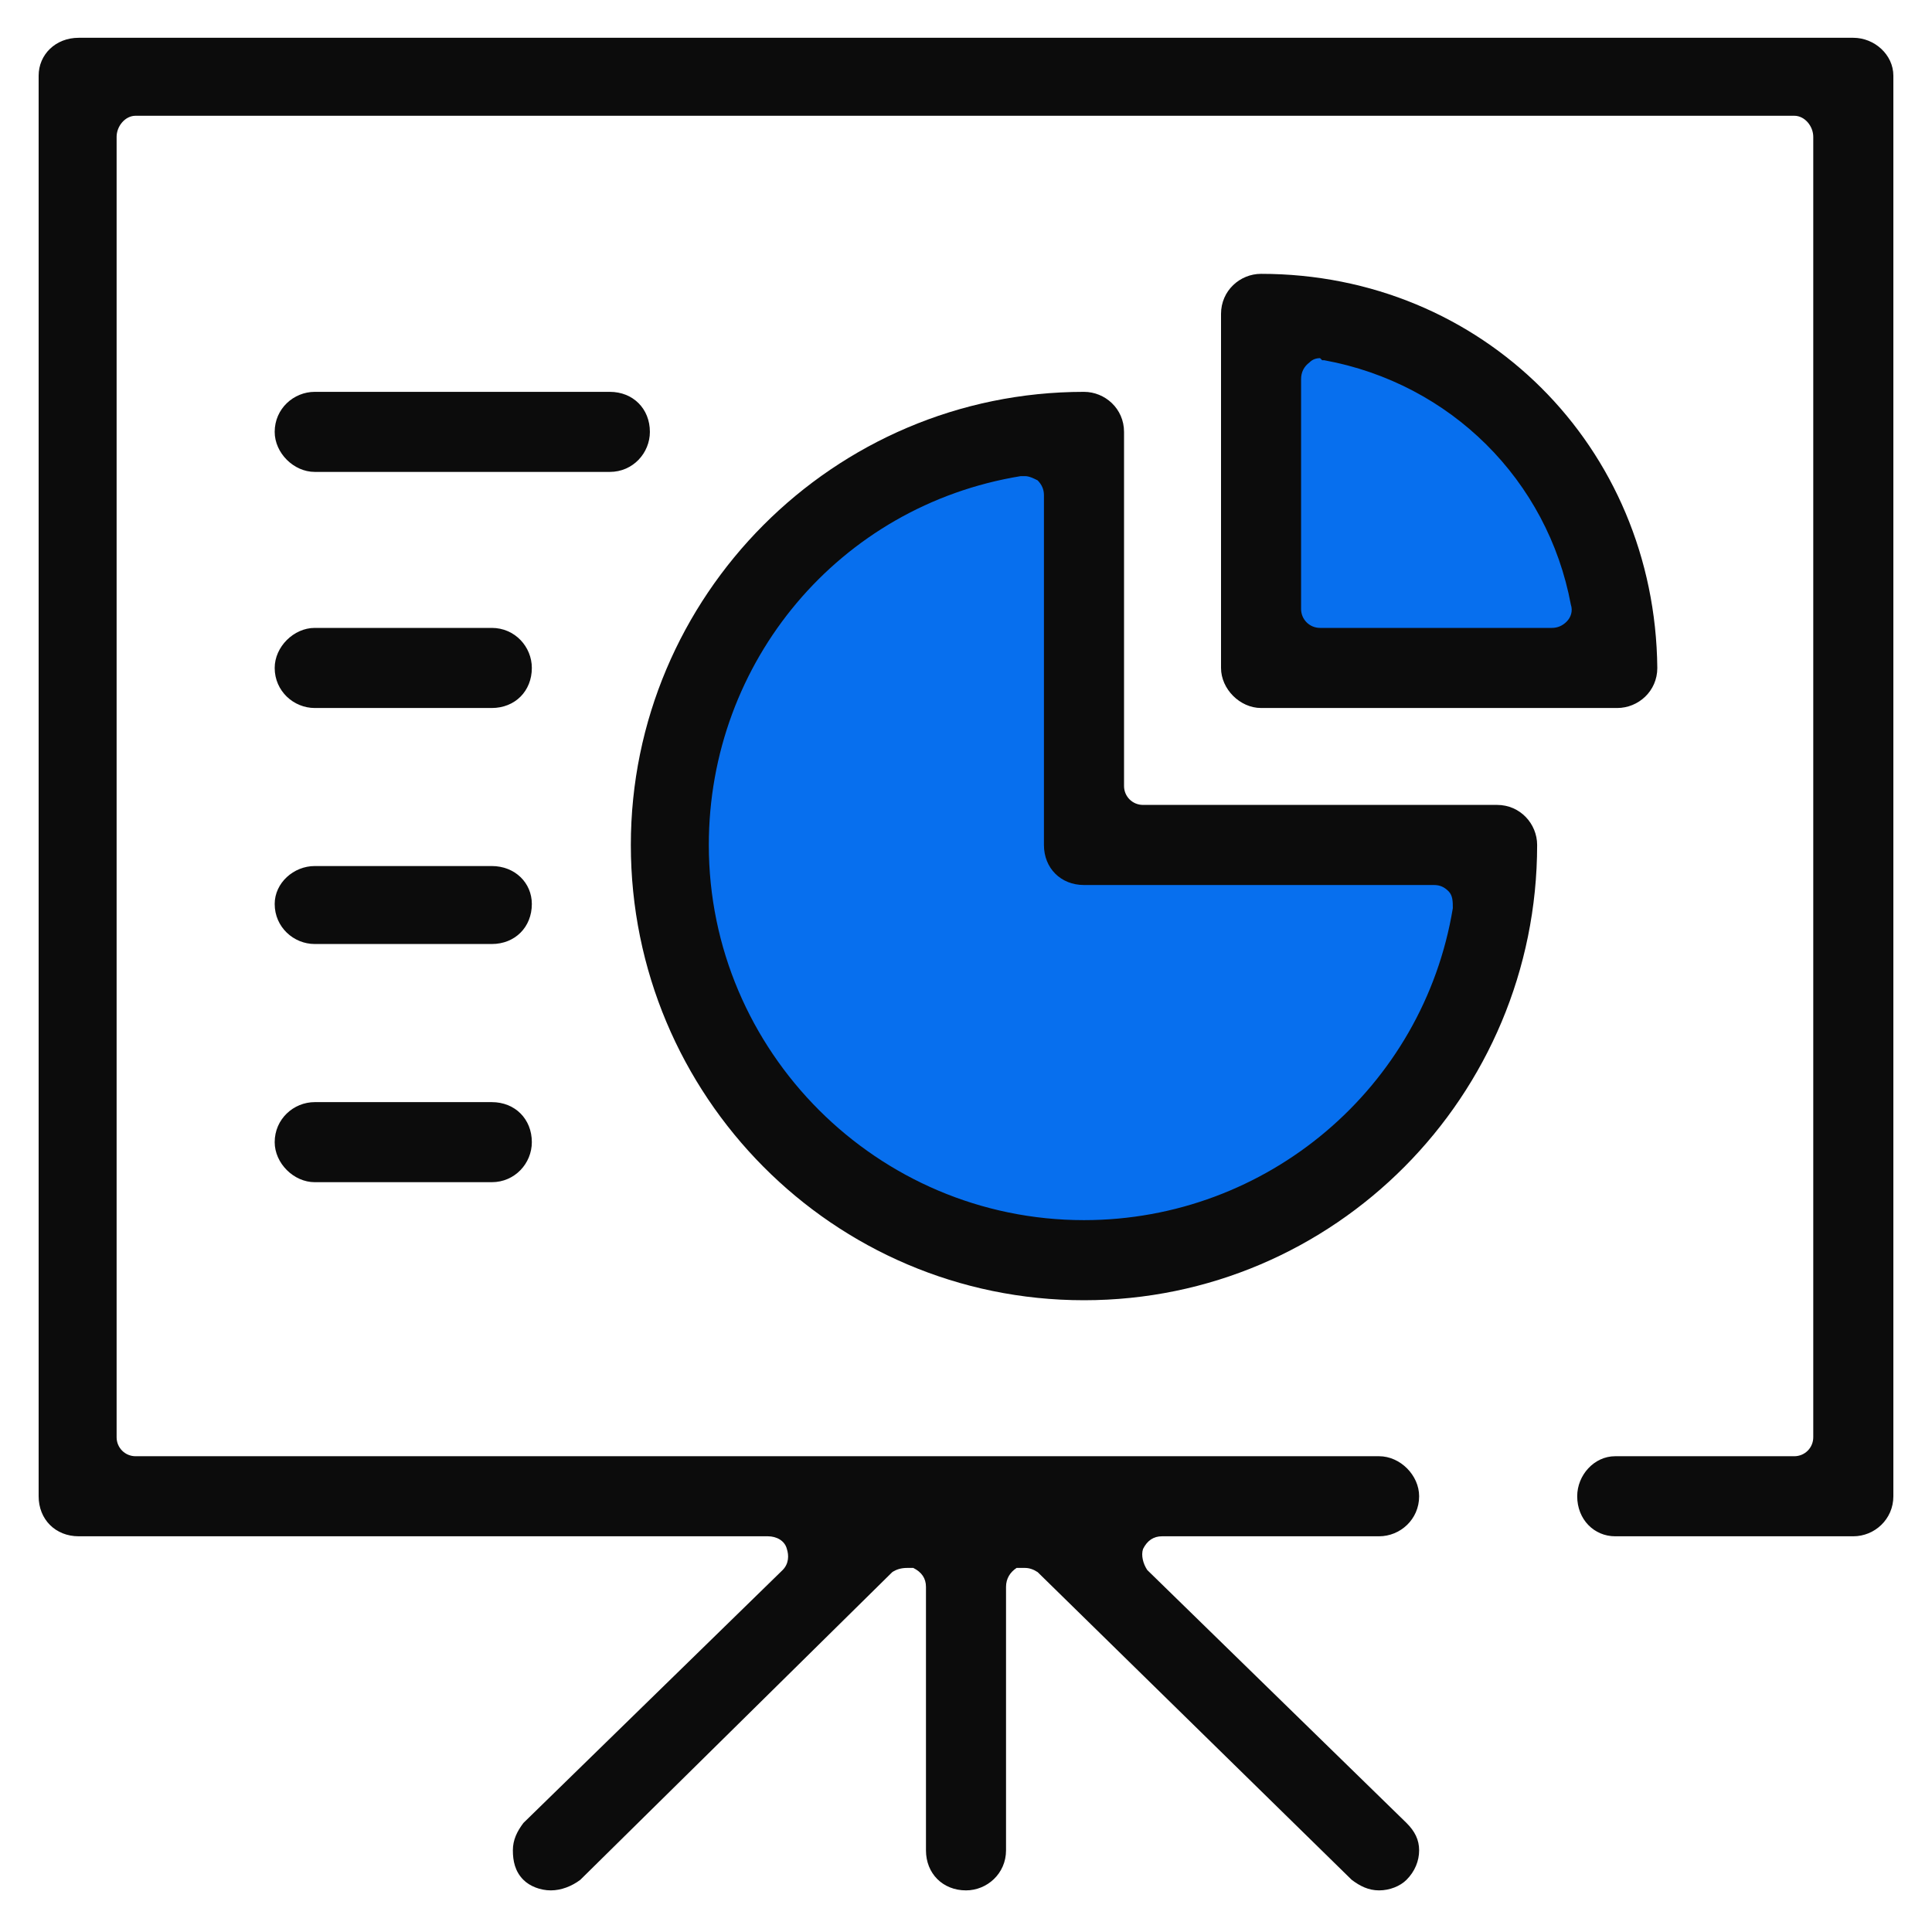
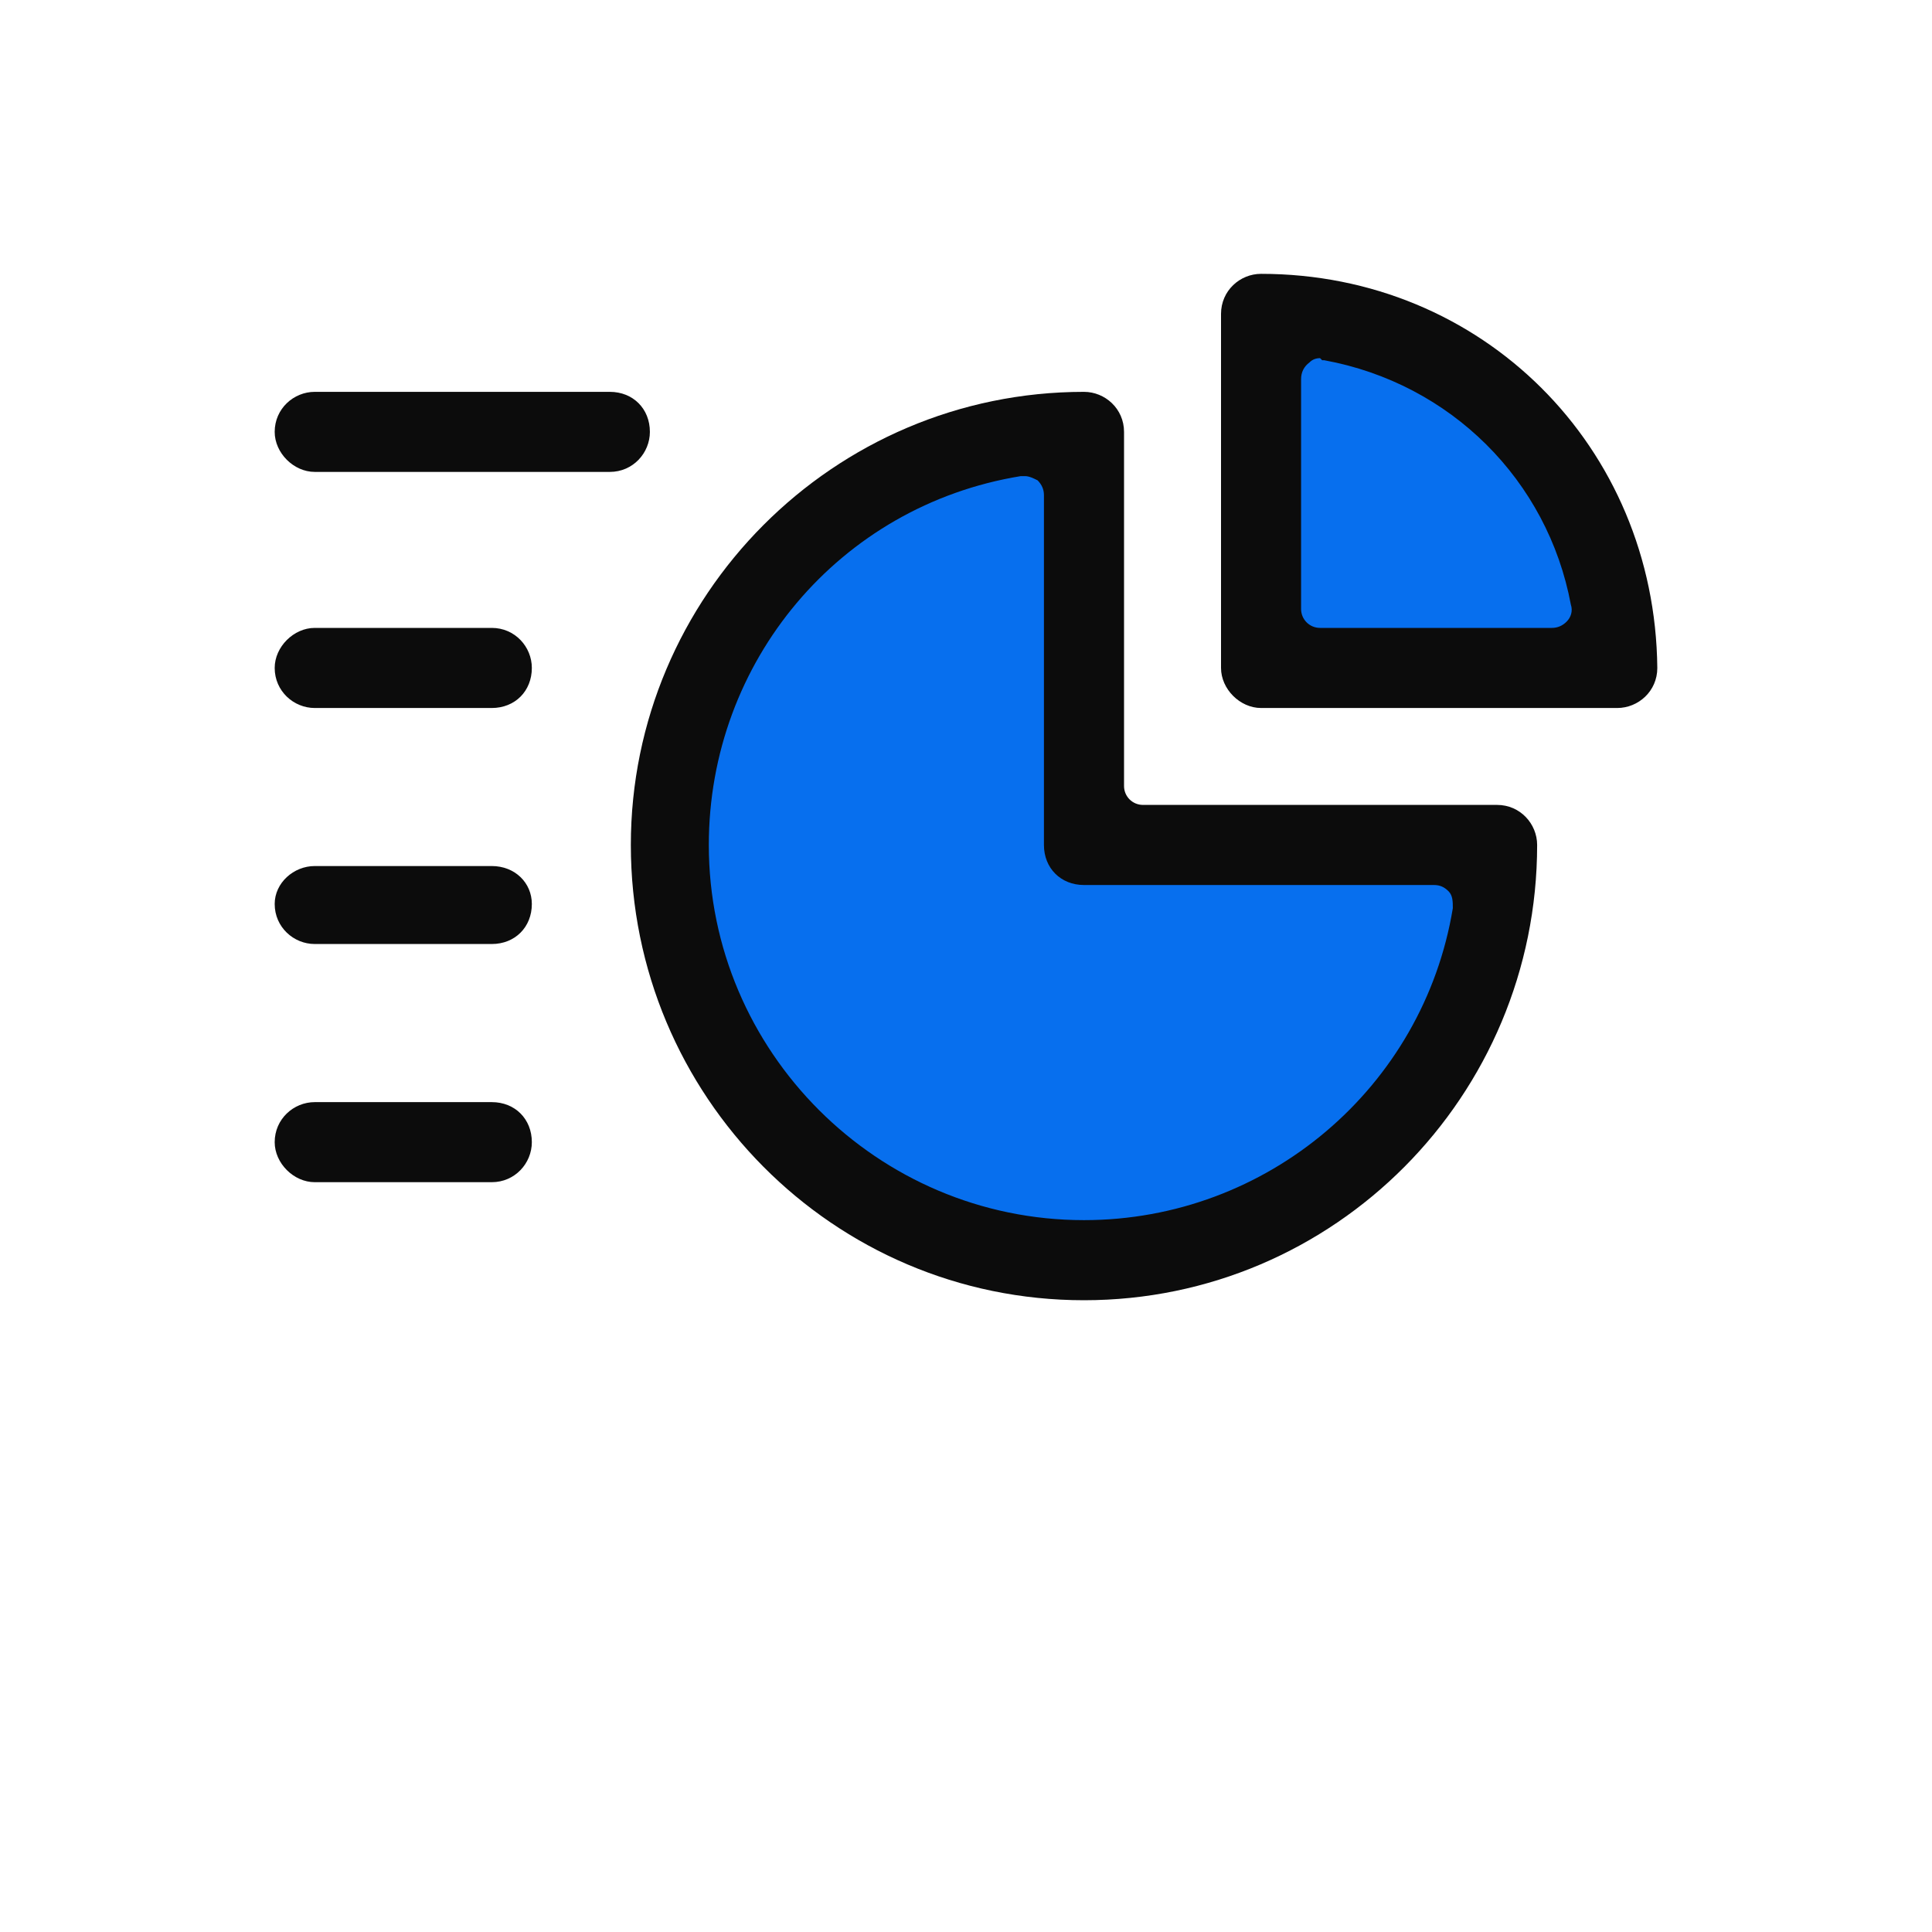
<svg xmlns="http://www.w3.org/2000/svg" width="50" height="50" viewBox="0 0 50 50" fill="none">
  <path d="M28 11.178V21.596H38.691C38.691 21.596 38.582 32.56 28 32.56C17.363 32.56 17.2 21.596 17.2 21.596C17.2 21.596 16.927 11.178 28 11.178Z" fill="#076FEE" />
  <path d="M33.072 8.613V17.013H41.8C41.8 17.013 41.09 8.613 33.072 8.613Z" fill="#076FEE" />
-   <path d="M35.691 48.923C35.418 48.923 35.2 48.814 34.982 48.65L26.855 40.687C26.745 40.614 26.636 40.578 26.527 40.578C26.454 40.578 26.382 40.578 26.309 40.578C26.145 40.687 26.036 40.85 26.036 41.068V47.887C26.036 48.487 25.546 48.923 25 48.923C24.4 48.923 23.964 48.487 23.964 47.887V41.068C23.964 40.85 23.855 40.687 23.636 40.578C23.6 40.578 23.546 40.578 23.473 40.578C23.327 40.578 23.2 40.614 23.091 40.687L15.018 48.65C14.8 48.814 14.527 48.923 14.255 48.923C13.982 48.923 13.709 48.814 13.546 48.65C13.327 48.432 13.273 48.159 13.273 47.887C13.273 47.614 13.382 47.396 13.546 47.178L20.255 40.632C20.418 40.468 20.418 40.25 20.364 40.087C20.309 39.868 20.091 39.759 19.873 39.759H2.036C1.436 39.759 1 39.323 1 38.723V1.959C1 1.414 1.436 0.978 2.036 0.978H47.964C48.509 0.978 49 1.414 49 1.959V38.723C49 39.323 48.509 39.759 47.964 39.759H41.8C41.255 39.759 40.818 39.323 40.818 38.723C40.818 38.178 41.255 37.687 41.8 37.687H46.436C46.709 37.687 46.927 37.468 46.927 37.196V3.541C46.927 3.268 46.709 2.996 46.436 2.996H3.509C3.236 2.996 3.018 3.268 3.018 3.541V37.196C3.018 37.468 3.236 37.687 3.509 37.687H35.691C36.236 37.687 36.727 38.178 36.727 38.723C36.727 39.323 36.236 39.759 35.691 39.759H30.073C29.855 39.759 29.691 39.868 29.582 40.087C29.527 40.25 29.582 40.468 29.691 40.632L36.4 47.178C36.618 47.396 36.727 47.614 36.727 47.887C36.727 48.159 36.618 48.432 36.4 48.65C36.236 48.814 35.964 48.923 35.691 48.923Z" fill="#0C0C0C" />
  <path fill-rule="evenodd" clip-rule="evenodd" d="M28.053 33.65C21.562 33.65 16.326 28.359 16.326 21.868C16.326 15.431 21.562 10.141 28.053 10.141C28.599 10.141 29.09 10.577 29.09 11.177V20.341C29.09 20.613 29.308 20.831 29.581 20.831H38.744C39.344 20.831 39.781 21.322 39.781 21.868C39.781 28.359 34.544 33.65 28.053 33.65ZM26.526 12.322C26.526 12.322 26.472 12.322 26.417 12.322C21.726 13.086 18.344 17.122 18.344 21.868C18.344 27.213 22.708 31.577 28.053 31.577C32.799 31.577 36.835 28.141 37.599 23.504C37.599 23.341 37.599 23.177 37.49 23.068C37.381 22.959 37.272 22.904 37.108 22.904H28.053C27.453 22.904 27.017 22.468 27.017 21.868V12.813C27.017 12.668 26.962 12.541 26.853 12.431C26.744 12.377 26.635 12.322 26.526 12.322Z" fill="#0C0C0C" />
  <path fill-rule="evenodd" clip-rule="evenodd" d="M41.745 18.323H32.636C32.09 18.323 31.6 17.832 31.6 17.287V8.123C31.6 7.523 32.09 7.087 32.636 7.087C38.363 7.087 42.836 11.56 42.891 17.287C42.891 17.887 42.4 18.323 41.854 18.323C41.854 18.323 41.8 18.323 41.745 18.323ZM34.163 9.269C34.054 9.269 33.963 9.305 33.891 9.378C33.745 9.487 33.672 9.632 33.672 9.814V15.76C33.672 16.032 33.891 16.25 34.163 16.25H40.163C40.309 16.25 40.436 16.196 40.545 16.087C40.654 15.978 40.709 15.814 40.654 15.65C40.054 12.432 37.545 9.923 34.272 9.323C34.272 9.323 34.254 9.323 34.218 9.323L34.163 9.269Z" fill="#0C0C0C" />
  <path d="M8.146 12.213C7.6 12.213 7.109 11.722 7.109 11.177C7.109 10.577 7.6 10.141 8.146 10.141H15.782C16.382 10.141 16.819 10.577 16.819 11.177C16.819 11.722 16.382 12.213 15.782 12.213H8.146Z" fill="#0C0C0C" />
  <path d="M8.146 18.323C7.6 18.323 7.109 17.886 7.109 17.286C7.109 16.741 7.6 16.25 8.146 16.25H12.727C13.328 16.25 13.764 16.741 13.764 17.286C13.764 17.886 13.328 18.323 12.727 18.323H8.146Z" fill="#0C0C0C" />
  <path d="M8.146 24.431C7.6 24.431 7.109 23.995 7.109 23.395C7.109 22.849 7.6 22.413 8.146 22.413H12.727C13.328 22.413 13.764 22.849 13.764 23.395C13.764 23.995 13.328 24.431 12.727 24.431H8.146Z" fill="#0C0C0C" />
  <path d="M8.146 30.595C7.6 30.595 7.109 30.104 7.109 29.559C7.109 28.959 7.6 28.523 8.146 28.523H12.727C13.328 28.523 13.764 28.959 13.764 29.559C13.764 30.104 13.328 30.595 12.727 30.595H8.146Z" fill="#0C0C0C" />
</svg>